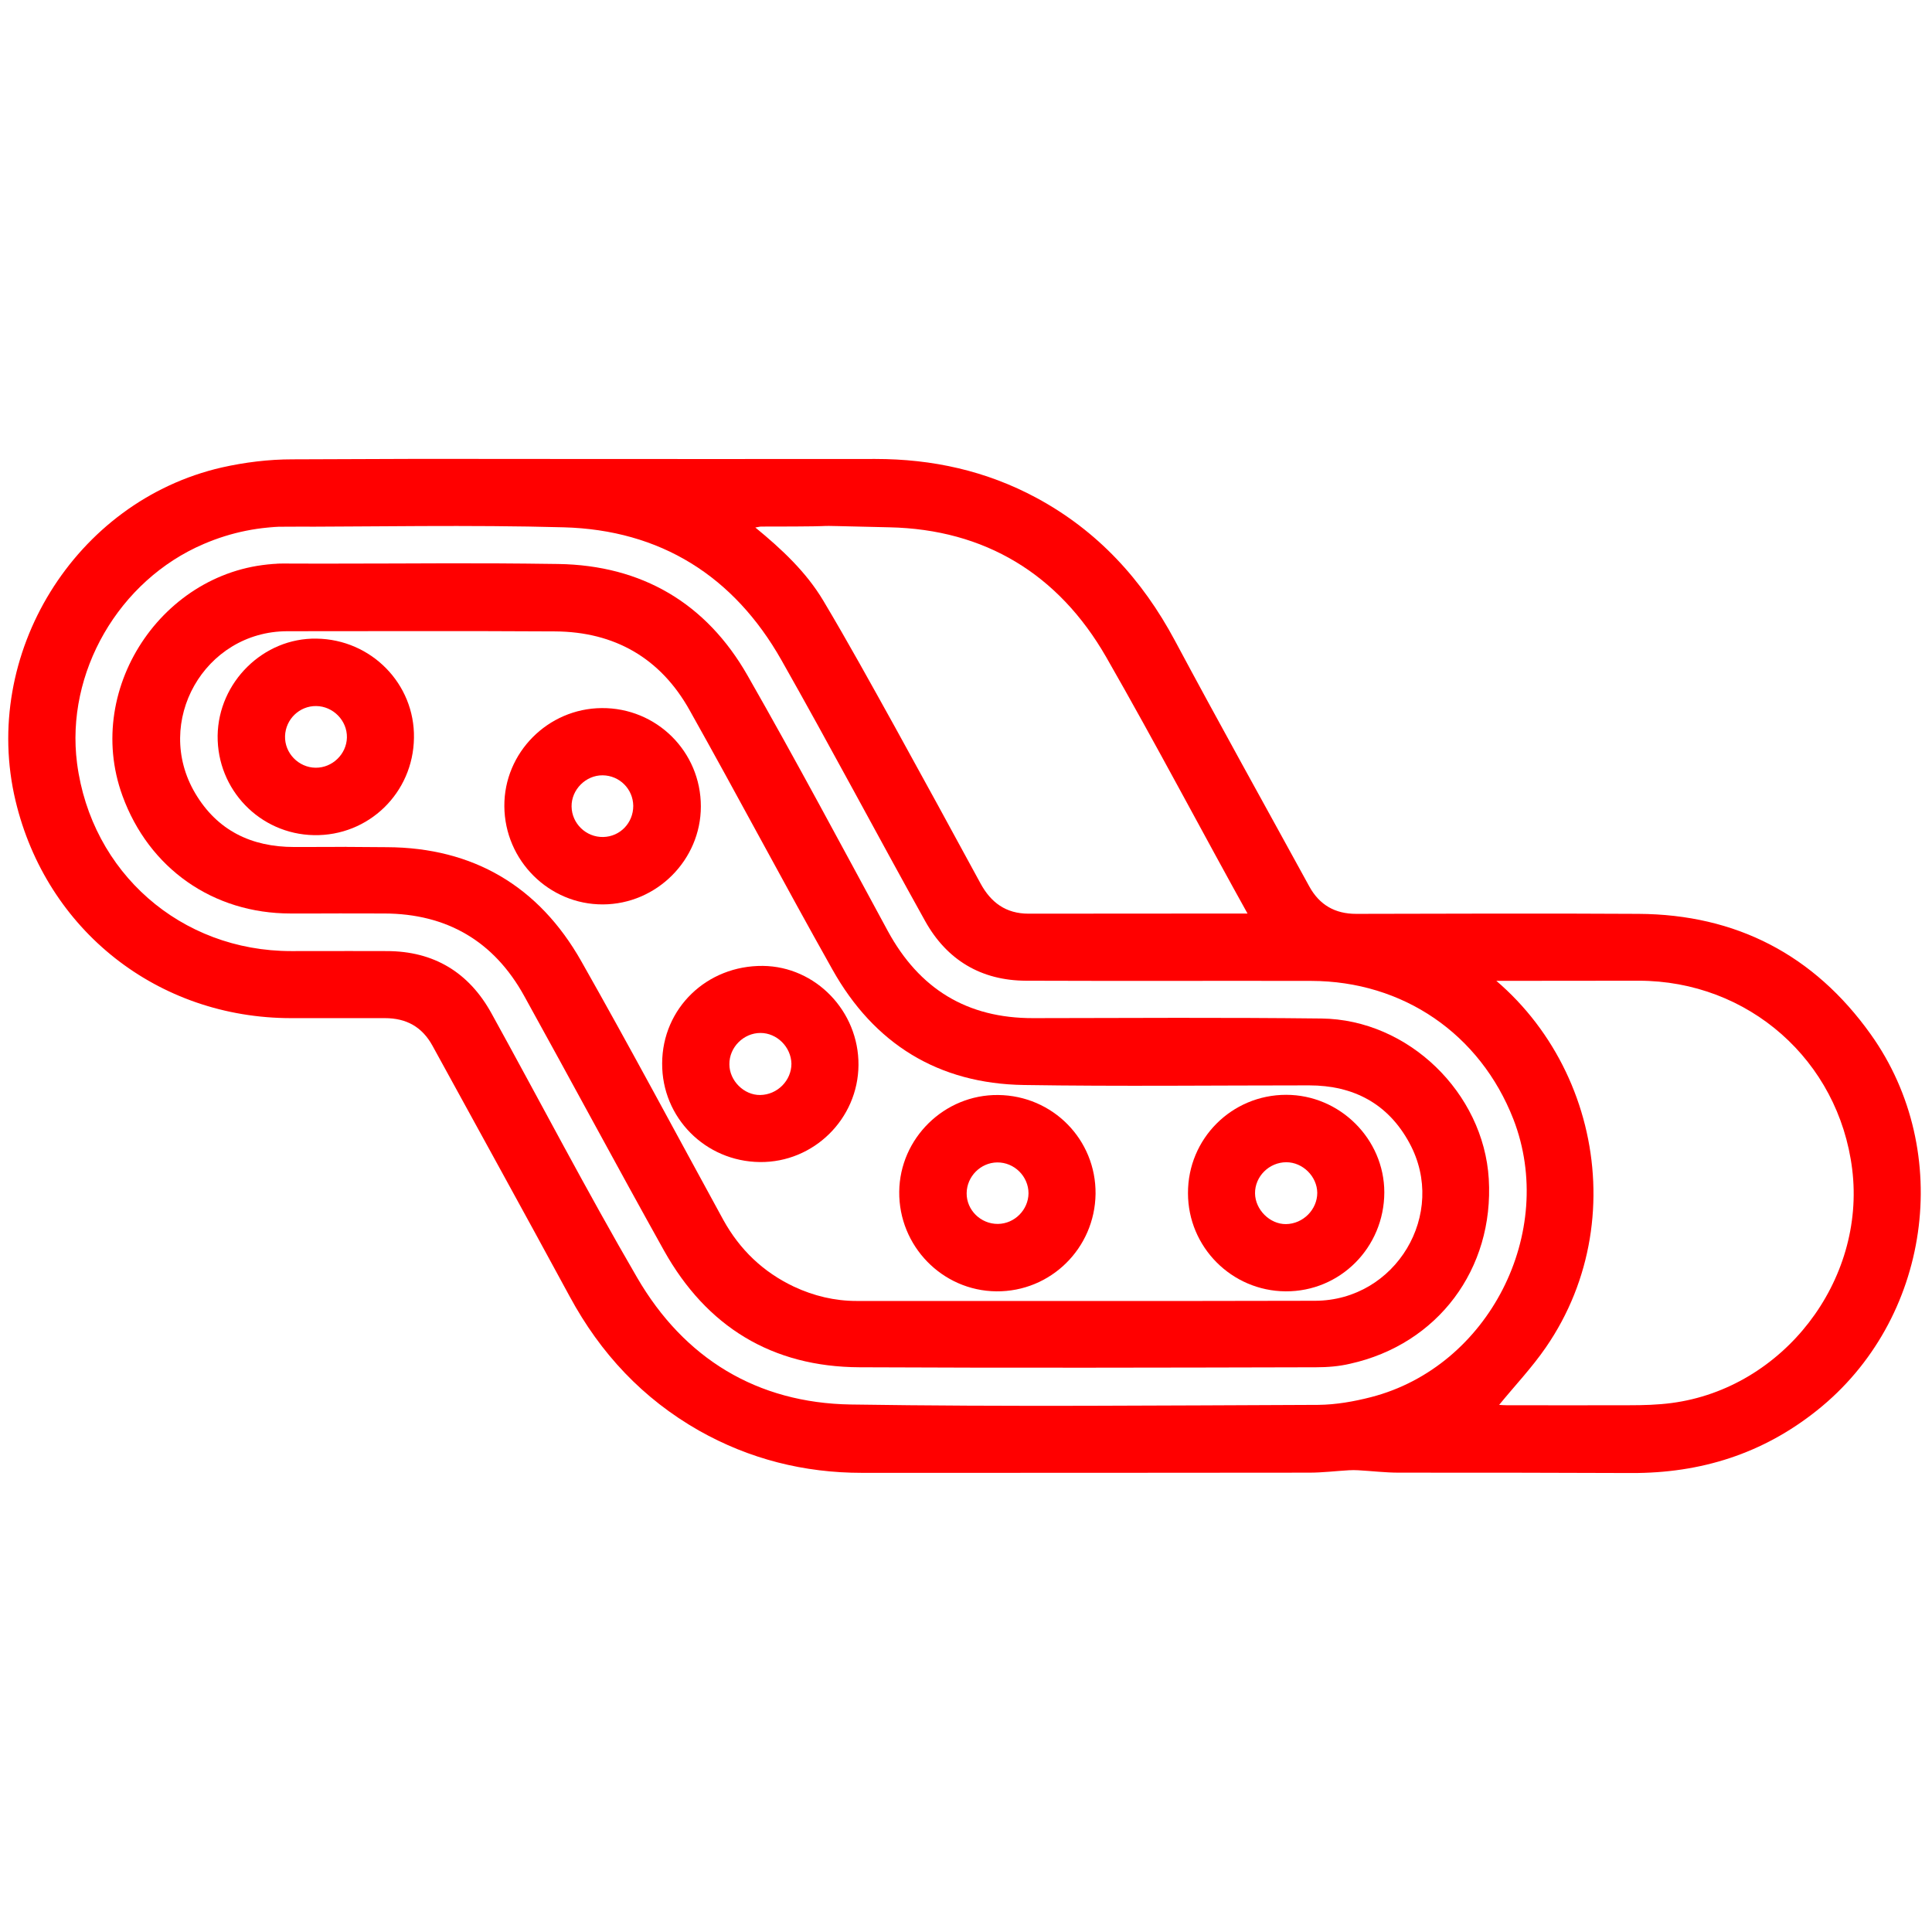
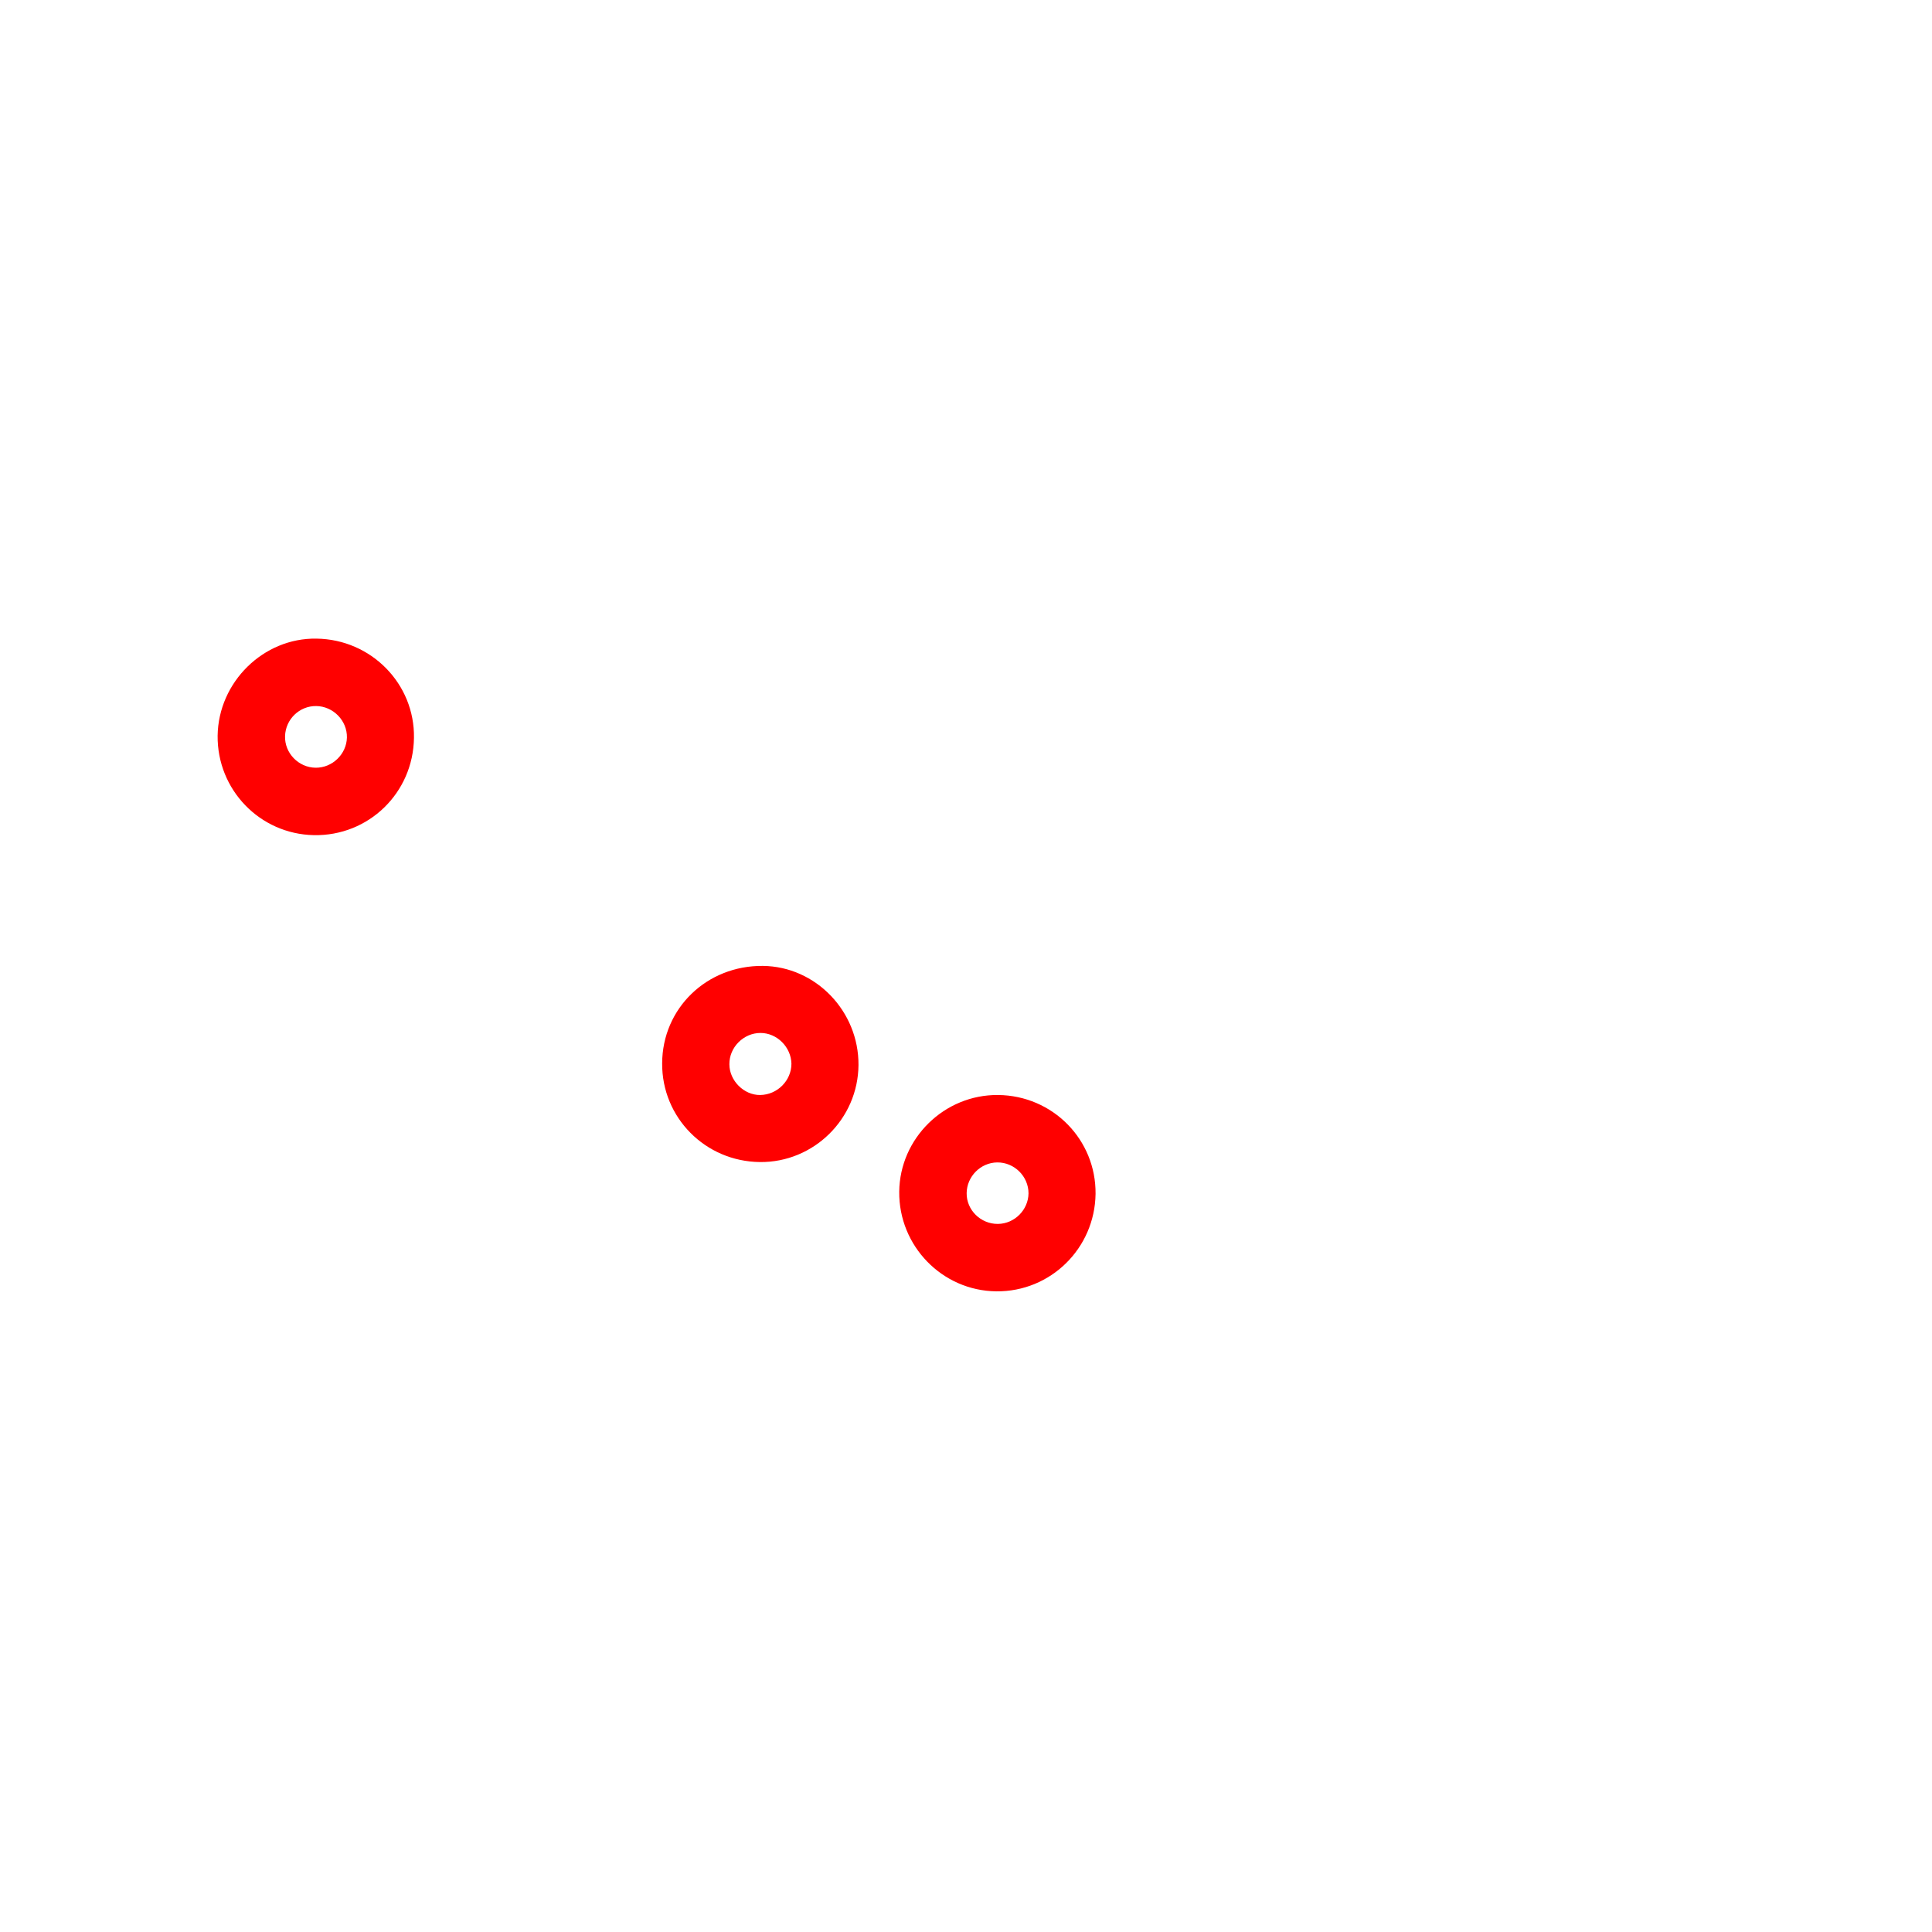
<svg xmlns="http://www.w3.org/2000/svg" version="1.1" id="Capa_2_00000139981629516735211320000002584668922108903850_" x="0px" y="0px" viewBox="0 0 1043.1 1043.1" style="enable-background:new 0 0 1043.1 1043.1;" xml:space="preserve">
  <style type="text/css">
	.st0{fill:none;}
	.st1{fill:#FF0000;}
</style>
  <g>
    <g id="Capa_1-2">
      <g>
        <g>
          <rect class="st0" width="1043.1" height="1043.1" />
        </g>
      </g>
    </g>
  </g>
  <g>
-     <path class="st1" d="M884.7,493.4c-50.8-0.3-101.7-0.1-152.5,0c-11.4,0-19.8-4.8-25.3-14.8c-24.2-44.2-48.8-88.3-72.6-132.8   c-17.6-32.9-41.7-59.2-74.7-77c-27.1-14.6-56.2-21-87-21c-96.8,0.1-80.4,0-177.2,0c-97.8,0-39.7-0.2-137.6,0.2   c-12.7,0-25.7,1.6-38.1,4.4C40.4,270.6-10.5,353.2,8.4,432.4c16.7,69.9,76.8,117.3,148.8,117.3c68.8,0-18.3,0,50.6,0   c11.6,0,20.1,4.7,25.7,14.9c24.7,45.1,49.6,90.2,74.1,135.4c16.6,30.7,39.4,55.1,69.8,72.4c27.3,15.4,56.7,22.8,88,22.8   c80.5,0,161,0,241.5-0.1c7.1,0,14.3-0.9,21.4-1.3c1.7-0.1,3.3-0.1,5,0c7.3,0.4,14.6,1.3,21.9,1.3c79.7,0.1,46-0.1,125.7,0.2   c37.4,0.1,70.8-10.4,100.1-33.8c61.2-48.7,74.4-139.5,29-203.1C979.4,515.5,937.3,493.7,884.7,493.4z M740.3,754.3   c-9.3,2.4-19,4.1-28.5,4.2c-84.2,0.3-168.3,1.1-252.5-0.2c-50.5-0.8-89.9-24.8-115.3-68.5c-27.3-46.9-52.4-95.1-78.6-142.6   c-12.2-22.2-31.2-33.7-56.6-33.7c-69.2-0.1,17.6,0-51.6,0c-59.6,0-107.9-42.4-115.6-101.4c-6.3-48.9,22.5-98.8,68.4-118.4   c14.9-6.4,30.4-9.5,46.7-9.4c50,0.1-55.9,0-5.9,0c0,0,0,0.1,0,0.1c51.2,0,102.4-1.1,153.5,0.3c52.2,1.4,91.9,26.3,117.6,71.7   c26.4,46.6,51.5,94,77.6,140.9c11.7,21,30.2,32.1,54.4,32.2c51.3,0.2,102.7,0,154,0.1c49.6,0.1,91.2,28.6,109.2,74.7   C840.7,665.3,803.8,737.9,740.3,754.3z M902.5,757.5c-7.6,1-15.3,1.2-22.9,1.2c-59.8,0.1-6.3,0-66.2,0c-1.4,0-2.9-0.1-4-0.2   c8.5-10.4,17.7-20.1,25.2-31c50.1-72.6,24.3-175.2-53.8-216.3c-22.9-12-47.1-18-73-18c-50.8,0.1-101.6,0-152.5,0.1   c-12.2,0-20.3-6-25.9-16.3c-15.4-28.4-30.9-56.7-46.5-85c-12.6-22.7-25.1-45.4-38.4-67.7c-9.2-15.4-22.3-27.7-36.7-39.5   c1.5-0.2,2.3-0.5,3.2-0.5c60.8,0,8.4-1,69.2,0.4c51.6,1.1,91.3,25.3,117,70c27,47.1,52.2,95.2,78.6,142.6   c11.9,21.4,30.9,32.2,55.4,32.2c51.2,0.2,102.3,0,153.5,0c59.3,0,108,43,115.3,101.7C1007.5,691.6,962.7,749.6,902.5,757.5z" />
-     <path class="st1" d="M713.4,549.9c-51.8-0.6-103.7-0.3-155.5-0.2c-35.8,0.1-61.6-15.8-78.6-47.1c-25-46.1-49.7-92.4-75.7-137.9   c-22.3-39.1-57.1-59.5-102.2-60.2c-50.2-0.7-71.7-0.2-121.9-0.2c0,0-28.6,0-28.6,0c-51.2,0,53.6-0.1,2.4,0   c-63.1,0.2-108.8,66-87.2,125.3c14.3,39.3,48.9,63.6,90.8,63.6c68.8,0-18.2-0.1,50.6,0c33.8,0.1,59.2,15,75.5,44.5   c25.3,45.7,50,91.8,75.5,137.5c23,41.1,58.3,62.8,105.6,63c82.2,0.4,164.3,0.2,246.5,0c6.1,0,12.4-0.5,18.3-1.9   c47.4-10.5,77.8-51.2,74.9-99.8C801,590.1,760.4,550.4,713.4,549.9z M710,702.3c-82.5,0.2-165,0.1-247.5,0.1   c-11.8,0-23.1-2.7-33.8-7.7c-16.7-7.9-29.3-20-38.2-36.1C365,612,340,565.1,313.8,518.9c-22.9-40.4-58.3-61.3-104.9-61.5   c-68.7-0.4,18.6-0.1-50.1-0.1c-23.1,0-41.5-8.9-53.4-29c-22.8-38.5,4.9-87.4,49.7-87.5c50.8-0.2-54.2,0-3.4,0c0,0,0,0,0,0   c49.3,0,98.7-0.2,148,0.1c32.1,0.2,56.9,14.4,72.6,42.5c26.1,46.5,51,93.6,77.1,140c22.5,40.2,57.2,61.7,103.4,62.4   c51.3,0.8,102.7,0.2,154,0.2c24,0,42.7,9.9,54.2,31.2C781.7,655.4,753.6,702.2,710,702.3z" />
    <path class="st1" d="M538.9,591.2c-29-0.3-53.1,23.3-53.4,52.2c-0.3,29.3,23.2,53.5,52.4,53.8c29.3,0.3,53.2-23.2,53.6-52.6   C591.8,615.3,568.4,591.5,538.9,591.2z M538.8,660.8c-9.3,0.1-17-7.5-16.9-16.6c0.1-9,7.5-16.5,16.5-16.6   c9.2-0.1,16.9,7.5,16.9,16.7C555.2,653.2,547.8,660.7,538.8,660.8z" />
-     <path class="st1" d="M170.9,344.8c-28.7-0.5-53,23.5-53.4,52.4c-0.3,29.2,22.8,53.1,51.9,53.7c29.6,0.6,53.7-22.8,54.1-52.5   C224,369.2,200.4,345.2,170.9,344.8z M170.4,414.5c-9.2-0.1-16.8-7.9-16.5-17.1c0.3-9.1,7.8-16.3,16.8-16.2   c9.2,0.1,16.8,7.9,16.6,17C187.1,407.2,179.4,414.6,170.4,414.5z" />
-     <path class="st1" d="M694.4,591.1c-29.4,0-53.1,23.7-53,53.1c0,29.1,23.6,52.8,52.7,53c29.4,0.2,53.2-23.6,53.3-53.4   C747.4,615,723.4,591.1,694.4,591.1z M694.3,660.9c-8.7,0.1-16.6-7.8-16.7-16.6c-0.1-9.1,7.6-16.8,16.9-16.8   c8.9,0,16.6,7.7,16.7,16.5C711.2,653.1,703.5,660.8,694.3,660.9z" />
-     <path class="st1" d="M378.4,435.4c0-29.6-23.9-53.3-53.5-53.1c-29.1,0.2-52.8,24.1-52.6,53c0.2,29.3,24.1,53.1,53.2,53   C354.5,488.2,378.4,464.3,378.4,435.4z M325.7,451.9c-9.3,0.2-17-7.3-17.1-16.5c-0.1-9.1,7.7-16.9,16.8-16.8   c9.1,0.1,16.4,7.4,16.5,16.5C341.9,444.3,334.8,451.7,325.7,451.9z" />
+     <path class="st1" d="M170.9,344.8c-28.7-0.5-53,23.5-53.4,52.4c-0.3,29.2,22.8,53.1,51.9,53.7c29.6,0.6,53.7-22.8,54.1-52.5   C224,369.2,200.4,345.2,170.9,344.8M170.4,414.5c-9.2-0.1-16.8-7.9-16.5-17.1c0.3-9.1,7.8-16.3,16.8-16.2   c9.2,0.1,16.8,7.9,16.6,17C187.1,407.2,179.4,414.6,170.4,414.5z" />
    <path class="st1" d="M411.9,521.5c-30.3-0.3-54.3,22.9-54.4,52.6c-0.2,29.3,23.3,53,52.8,53.3c29,0.3,53-23.3,53.2-52.4   C463.7,546,440.4,521.8,411.9,521.5z M410.4,591.2c-8.7,0.1-16.6-7.7-16.6-16.6c-0.1-9.1,7.6-16.9,16.8-16.9   c8.9,0,16.5,7.6,16.7,16.6C427.3,583.4,419.7,591.1,410.4,591.2z" />
  </g>
</svg>